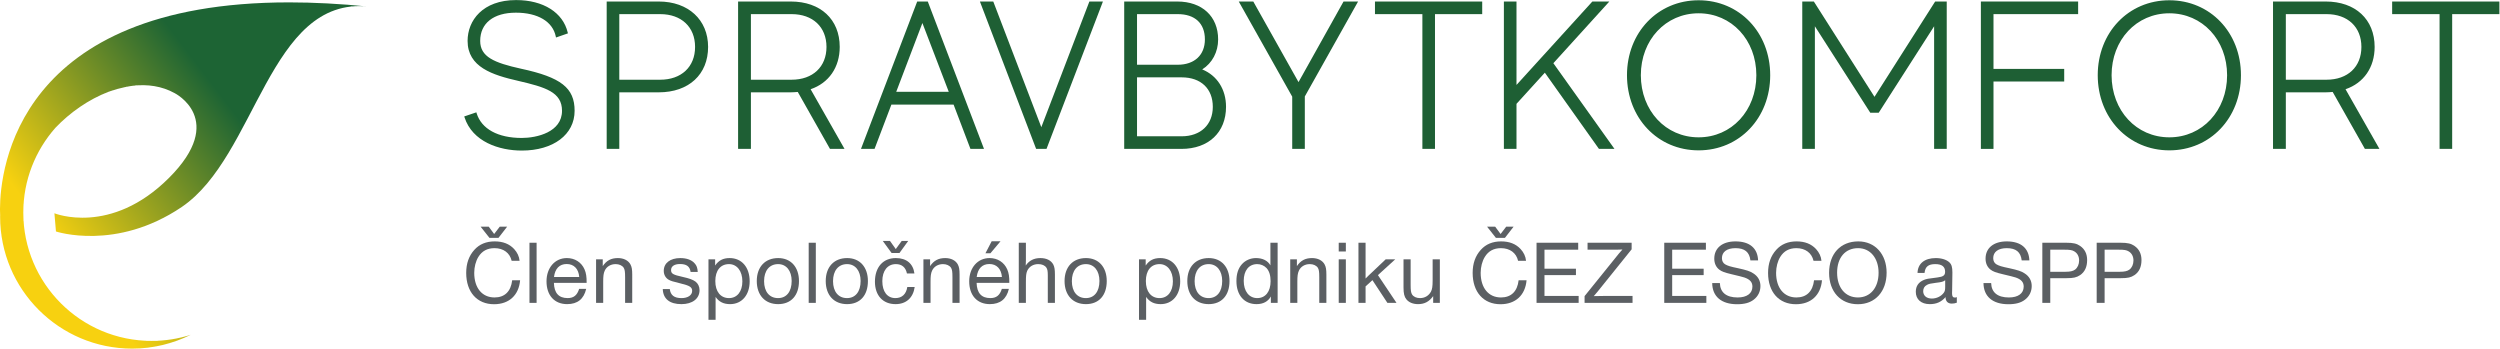
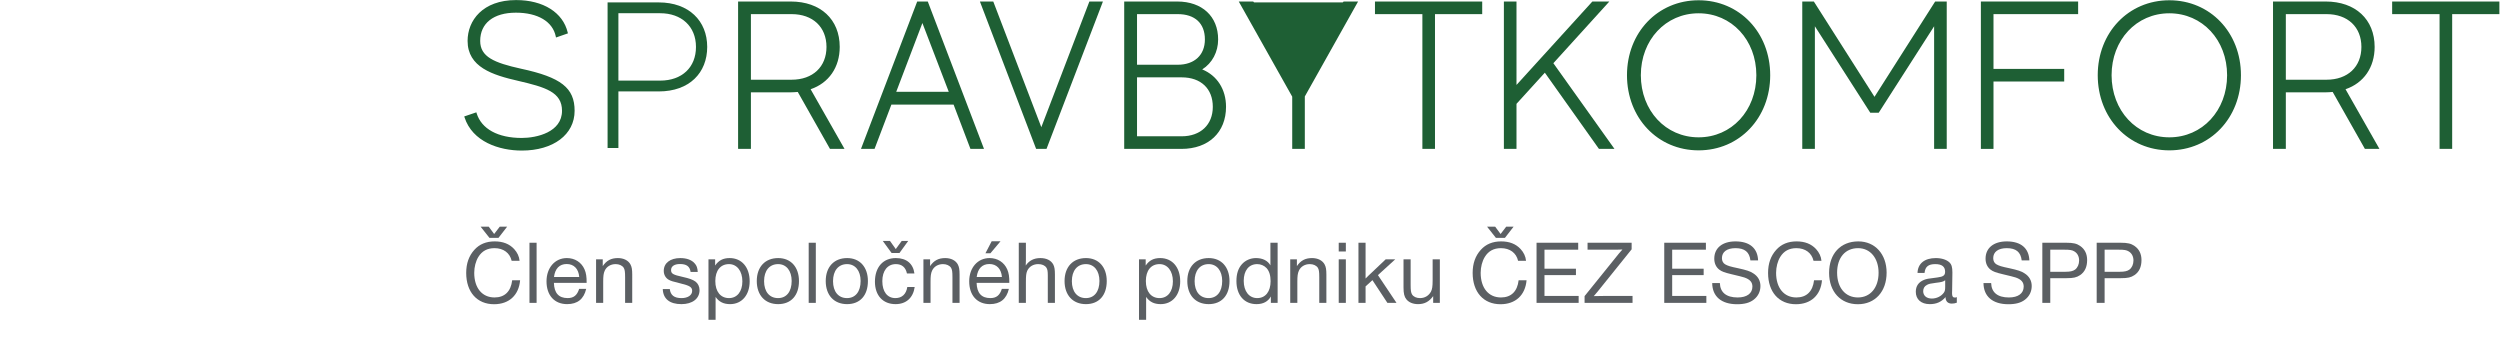
<svg xmlns="http://www.w3.org/2000/svg" xmlns:ns1="http://sodipodi.sourceforge.net/DTD/sodipodi-0.dtd" xmlns:ns2="http://www.inkscape.org/namespaces/inkscape" version="1.1" id="svg2" xml:space="preserve" width="464.787" height="64.813" viewBox="0 0 464.787 64.813" ns1:docname="SPRAVBYTKOMFORT_color.eps">
  <defs id="defs6">
    <clipPath clipPathUnits="userSpaceOnUse" id="clipPath144">
-       <path d="m 0,195.254 v -1.649 C 0.012,189.887 0.141,187.18 0.23,185.66 0.219,185.164 0.16,184.684 0.16,184.18 0.16,82.441 82.613,0 184.355,0 c 29.352,0 57.024,7.043 81.657,19.27 -17.203,-5.508 -35.485,-8.516 -54.508,-8.516 -98.863,0 -179,80.152 -179,178.996 0,45.363 16.961,86.695 44.777,118.223 20.254,21.285 46.543,39.793 74.399,50.308 1.047,0.356 2.105,0.727 3.175,1.09 3,1.055 6.012,1.953 9.032,2.817 3.34,0.921 6.711,1.734 10.121,2.46 2.222,0.465 4.437,0.957 6.676,1.286 1.562,0.277 3.171,0.449 4.765,0.691 20.18,2.34 40.11,-0.379 58.059,-10.266 0,0 73.633,-36.824 -7.746,-118.191 C 154.371,156.773 75.894,188.766 75.894,188.766 l 2.148,-25.387 c 0,0 83.695,-27.899 175.355,34.094 104.711,70.828 121.707,293.504 260.118,279.593 -39.653,3.989 -76.336,5.829 -110.118,5.829 C 23.109,482.93 0.238,249.137 0,195.254" id="path142" />
-     </clipPath>
+       </clipPath>
    <clipPath clipPathUnits="userSpaceOnUse" id="clipPath150">
      <path d="M -236.676,310.684 324.945,738.516 750.199,180.289 188.574,-247.539 Z" id="path148" />
    </clipPath>
    <linearGradient x1="0" y1="0" x2="1" y2="0" gradientUnits="userSpaceOnUse" gradientTransform="matrix(408.363,311.089,-311.089,408.363,96.86,123.008)" spreadMethod="pad" id="linearGradient158">
      <stop style="stop-opacity:1;stop-color:#f7d110" offset="0" id="stop152" />
      <stop style="stop-opacity:1;stop-color:#1d6434" offset="0.6" id="stop154" />
      <stop style="stop-opacity:1;stop-color:#1d6434" offset="1" id="stop156" />
    </linearGradient>
  </defs>
  <ns1:namedview pagecolor="#ffffff" bordercolor="#666666" borderopacity="1" objecttolerance="10" gridtolerance="10" guidetolerance="10" ns2:pageopacity="0" ns2:pageshadow="2" ns2:window-width="640" ns2:window-height="480" id="namedview4" />
  <g id="g10" ns2:groupmode="layer" ns2:label="ink_ext_XXXXXX" transform="matrix(1.333,0,0,-1.333,0,64.813)">
    <g id="g12" transform="scale(0.1)">
      <path d="m 681.656,170.039 7.539,-10.176 7.797,10.176 h 10.309 L 695.23,154.453 h -12.57 l -12.324,15.586 z m 43.75,-74.676 C 723.648,74.484 709.941,61.914 689.07,61.914 c -23.761,0 -38.851,16.973 -38.851,43.633 0,13.191 3.769,23.887 11.441,32.305 7.039,7.8 16.469,11.699 28.289,11.699 11.571,0 20.496,-3.524 27.16,-10.692 4.399,-4.777 7.039,-10.429 7.543,-16.339 H 713.59 c -2.516,10.937 -11.442,17.597 -23.887,17.597 -10.058,0 -17.48,-4.023 -22.512,-12.195 -3.64,-5.91 -5.781,-14.082 -5.781,-22.258 0,-20.996 10.938,-34.316 28.293,-34.316 14.203,0 22.879,8.418 24.637,24.016 h 11.066" style="fill:#5b5f63;fill-opacity:1;fill-rule:nonzero;stroke:none" id="path14" />
      <path d="m 748.398,63.801 h -9.937 v 83.867 h 9.937 V 63.801" style="fill:#5b5f63;fill-opacity:1;fill-rule:nonzero;stroke:none" id="path16" />
      <path d="m 807.859,99.883 c -0.879,11.316 -7.414,18.105 -17.472,18.105 -10.059,0 -16.223,-6.289 -17.731,-18.105 z m 9.684,-16.59 c -3.27,-14.082 -12.07,-21.25 -26.527,-21.25 -17.731,0 -28.793,12.195 -28.793,31.805 0,18.984 11.816,32.441 28.418,32.441 11.062,0 20.367,-5.906 24.636,-15.84 2.141,-4.902 3.02,-10.437 2.899,-18.738 h -45.641 c 0.375,-14.211 6.785,-21.25 19.11,-21.25 8.421,0 13.199,3.777 16.093,12.832 h 9.805" style="fill:#5b5f63;fill-opacity:1;fill-rule:nonzero;stroke:none" id="path18" />
      <path d="m 840.66,115.098 c 5.281,7.793 11.695,11.191 21.121,11.191 8.047,0 14.457,-3.269 17.477,-8.801 1.89,-3.523 2.515,-7.039 2.515,-14.461 V 63.801 h -9.933 v 35.711 c 0,8.047 -0.5,10.808 -2.012,13.32 -2.137,3.145 -6.289,5.031 -11.191,5.031 -6.914,0 -12.696,-3.515 -15.215,-9.179 -1.629,-3.516 -2.133,-7.414 -2.133,-15.461 V 63.801 h -9.937 v 60.73 h 9.308 v -9.433" style="fill:#5b5f63;fill-opacity:1;fill-rule:nonzero;stroke:none" id="path20" />
      <path d="m 963.223,106.926 c -1.129,7.664 -5.66,11.062 -14.832,11.062 -7.801,0 -12.45,-3.144 -12.45,-8.418 0,-5.039 2.637,-6.543 16.215,-9.558 9.559,-2.141 13.961,-3.774 17.86,-6.535 3.519,-2.648 5.652,-7.051 5.652,-11.953 0,-11.816 -9.93,-19.48 -25.27,-19.48 -16.343,0 -25.519,7.293 -26.027,20.992 h 9.809 c 1.008,-8.551 6.164,-12.574 16.343,-12.574 8.801,0 14.836,4.024 14.836,10.059 0,5.156 -3.39,7.293 -15.336,10.184 -13.074,3.273 -13.832,3.527 -17.226,5.285 -4.402,2.391 -7.039,7.039 -7.039,12.45 0,10.937 9.051,17.851 23.133,17.851 8.8,0 15.968,-2.637 19.992,-7.422 2.762,-3.015 3.894,-6.164 4.277,-11.941 h -9.937" style="fill:#5b5f63;fill-opacity:1;fill-rule:nonzero;stroke:none" id="path22" />
      <path d="m 997.66,94.231 c 0,-14.719 7.3,-23.77 19.11,-23.77 11.32,0 18.62,9.18 18.62,23.387 0,14.336 -7.55,24.015 -18.62,24.015 -11.94,0 -19.11,-8.925 -19.11,-23.633 z m -0.25,21.622 c 4.9,7.168 11.07,10.437 20.25,10.437 16.84,0 27.91,-12.82 27.91,-32.441 0,-19.109 -10.94,-31.805 -27.28,-31.805 -9.06,0 -15.47,3.144 -20.247,10.059 V 40.156 h -9.934 v 84.375 h 9.301 v -8.679" style="fill:#5b5f63;fill-opacity:1;fill-rule:nonzero;stroke:none" id="path24" />
      <path d="m 1065.67,94.102 c 0,-14.59 7.42,-23.641 19.49,-23.641 11.82,0 18.98,9.051 18.98,23.895 0,14.2 -7.42,23.508 -18.86,23.508 -12.07,0 -19.61,-9.054 -19.61,-23.761 z m 48.66,0.129 c 0,-19.992 -10.94,-32.188 -29.05,-32.188 -18.23,0 -29.8,12.441 -29.8,32.188 0,19.735 11.57,32.059 29.93,32.059 17.6,0 28.92,-12.578 28.92,-32.059" style="fill:#5b5f63;fill-opacity:1;fill-rule:nonzero;stroke:none" id="path26" />
      <path d="m 1137.82,63.801 h -9.93 v 83.867 h 9.93 V 63.801" style="fill:#5b5f63;fill-opacity:1;fill-rule:nonzero;stroke:none" id="path28" />
      <path d="m 1161.83,94.102 c 0,-14.59 7.42,-23.641 19.49,-23.641 11.82,0 18.99,9.051 18.99,23.895 0,14.2 -7.42,23.508 -18.86,23.508 -12.07,0 -19.62,-9.054 -19.62,-23.761 z m 48.65,0.129 c 0,-19.992 -10.93,-32.188 -29.03,-32.188 -18.24,0 -29.8,12.441 -29.8,32.188 0,19.735 11.56,32.059 29.92,32.059 17.6,0 28.91,-12.578 28.91,-32.059" style="fill:#5b5f63;fill-opacity:1;fill-rule:nonzero;stroke:none" id="path30" />
      <path d="m 1254.48,133.328 h -10.94 l -12.32,16.848 h 10.05 l 8.05,-11.317 8.3,11.317 h 9.05 z m 21.25,-47.398 c -2.14,-15.09 -11.95,-23.887 -26.66,-23.887 -17.73,0 -28.79,12.07 -28.79,31.309 0,20.242 11.32,32.937 29.17,32.937 14.83,0 24.14,-7.793 25.9,-21.504 h -10.43 c -1.77,8.555 -7.04,13.078 -15.47,13.078 -11.56,0 -18.86,-9.179 -18.86,-23.761 0,-14.707 6.91,-23.641 18.23,-23.641 9.18,0 15.09,5.535 16.6,15.469 h 10.31" style="fill:#5b5f63;fill-opacity:1;fill-rule:nonzero;stroke:none" id="path32" />
      <path d="m 1297.21,115.098 c 5.29,7.793 11.69,11.191 21.12,11.191 8.05,0 14.47,-3.269 17.49,-8.801 1.88,-3.523 2.51,-7.039 2.51,-14.461 V 63.801 h -9.94 v 35.711 c 0,8.047 -0.5,10.808 -2.01,13.32 -2.14,3.145 -6.29,5.031 -11.19,5.031 -6.91,0 -12.69,-3.515 -15.21,-9.179 -1.64,-3.516 -2.14,-7.414 -2.14,-15.461 V 63.801 h -9.93 v 60.73 h 9.3 v -9.433" style="fill:#5b5f63;fill-opacity:1;fill-rule:nonzero;stroke:none" id="path34" />
      <path d="m 1381.31,132.949 h -6.92 l 8.68,16.731 h 12.33 z m 16.1,-33.066 c -0.89,11.316 -7.42,18.105 -17.48,18.105 -10.06,0 -16.22,-6.289 -17.73,-18.105 z m 9.67,-16.59 c -3.27,-14.082 -12.07,-21.25 -26.53,-21.25 -17.72,0 -28.79,12.195 -28.79,31.805 0,18.984 11.82,32.441 28.42,32.441 11.07,0 20.36,-5.906 24.64,-15.84 2.14,-4.902 3.02,-10.437 2.89,-18.738 h -45.63 c 0.37,-14.211 6.78,-21.25 19.11,-21.25 8.41,0 13.2,3.777 16.09,12.832 h 9.8" style="fill:#5b5f63;fill-opacity:1;fill-rule:nonzero;stroke:none" id="path36" />
      <path d="m 1430.83,123.02 c 0,-1.008 0,-1.008 -0.25,-7.168 4.65,6.914 11.44,10.437 20.36,10.437 8.56,0 14.97,-3.144 18.11,-9.051 1.64,-3.273 2.26,-7.043 2.26,-13.957 V 63.801 h -9.93 v 38.222 c 0,5.907 -0.51,8.797 -2.01,10.938 -2.14,3.144 -6.16,4.902 -11.32,4.902 -7.04,0 -12.69,-3.515 -15.34,-9.308 -1.5,-3.645 -1.88,-6.532 -1.88,-16.094 V 63.801 h -9.94 v 83.867 h 9.94 V 123.02" style="fill:#5b5f63;fill-opacity:1;fill-rule:nonzero;stroke:none" id="path38" />
      <path d="m 1494.94,94.102 c 0,-14.59 7.42,-23.641 19.49,-23.641 11.82,0 18.98,9.051 18.98,23.895 0,14.2 -7.42,23.508 -18.86,23.508 -12.07,0 -19.61,-9.054 -19.61,-23.761 z m 48.65,0.129 c 0,-19.992 -10.94,-32.188 -29.04,-32.188 -18.23,0 -29.8,12.441 -29.8,32.188 0,19.735 11.57,32.059 29.92,32.059 17.61,0 28.92,-12.578 28.92,-32.059" style="fill:#5b5f63;fill-opacity:1;fill-rule:nonzero;stroke:none" id="path40" />
      <path d="m 1598.14,94.231 c 0,-14.719 7.28,-23.77 19.11,-23.77 11.32,0 18.6,9.18 18.6,23.387 0,14.336 -7.53,24.015 -18.6,24.015 -11.94,0 -19.11,-8.925 -19.11,-23.633 z m -0.25,21.622 c 4.9,7.168 11.06,10.437 20.24,10.437 16.85,0 27.91,-12.82 27.91,-32.441 0,-19.109 -10.94,-31.805 -27.29,-31.805 -9.05,0 -15.45,3.144 -20.24,10.059 V 40.156 h -9.93 v 84.375 h 9.31 v -8.679" style="fill:#5b5f63;fill-opacity:1;fill-rule:nonzero;stroke:none" id="path42" />
      <path d="m 1666.14,94.102 c 0,-14.59 7.41,-23.641 19.48,-23.641 11.83,0 18.99,9.051 18.99,23.895 0,14.2 -7.42,23.508 -18.86,23.508 -12.07,0 -19.61,-9.054 -19.61,-23.761 z m 48.66,0.129 c 0,-19.992 -10.95,-32.188 -29.05,-32.188 -18.24,0 -29.8,12.441 -29.8,32.188 0,19.735 11.56,32.059 29.92,32.059 17.61,0 28.93,-12.578 28.93,-32.059" style="fill:#5b5f63;fill-opacity:1;fill-rule:nonzero;stroke:none" id="path44" />
      <path d="m 1734.64,94.473 c 0,-14.453 7.43,-24.012 18.86,-24.012 11.45,0 18.61,9.051 18.61,23.516 0,8.171 -1.88,14.207 -5.66,18.359 -3.39,3.516 -8.05,5.527 -12.95,5.527 -11.69,0 -18.86,-8.925 -18.86,-23.39 z m 47.28,-30.672 h -9.43 v 8.926 c -3.9,-7.043 -10.69,-10.684 -19.99,-10.684 -17.1,0 -28.04,12.441 -28.04,32.188 0,10.055 2.52,17.723 7.55,23.387 4.9,5.528 12.07,8.672 19.73,8.672 9.31,0 16.48,-3.652 20.12,-10.184 v 31.563 h 10.06 V 63.801" style="fill:#5b5f63;fill-opacity:1;fill-rule:nonzero;stroke:none" id="path46" />
      <path d="m 1808.8,115.098 c 5.29,7.793 11.69,11.191 21.13,11.191 8.04,0 14.46,-3.269 17.48,-8.801 1.88,-3.523 2.51,-7.039 2.51,-14.461 V 63.801 h -9.93 v 35.711 c 0,8.047 -0.5,10.808 -2.02,13.32 -2.14,3.145 -6.29,5.031 -11.19,5.031 -6.91,0 -12.69,-3.515 -15.21,-9.179 -1.63,-3.516 -2.14,-7.414 -2.14,-15.461 V 63.801 h -9.93 v 60.73 h 9.3 v -9.433" style="fill:#5b5f63;fill-opacity:1;fill-rule:nonzero;stroke:none" id="path48" />
      <path d="m 1877.06,63.801 h -9.94 v 60.73 h 9.94 z m 0,71.668 h -9.94 v 12.199 h 9.94 v -12.199" style="fill:#5b5f63;fill-opacity:1;fill-rule:nonzero;stroke:none" id="path50" />
      <path d="m 1921.81,102.52 25.9,-38.719 h -12.7 l -20.86,31.688 -9.57,-8.68 V 63.801 h -9.93 v 83.867 h 9.93 v -41.242 -8.684 c 2.14,2.27 3.02,3.149 4.16,4.153 l 23.89,22.636 h 13.32 l -24.14,-22.011" style="fill:#5b5f63;fill-opacity:1;fill-rule:nonzero;stroke:none" id="path52" />
      <path d="m 2008.17,63.801 h -9.31 v 9.434 c -5.65,-7.805 -12.07,-11.191 -21.11,-11.191 -7.05,0 -12.71,2.383 -16.22,6.656 -2.9,3.527 -4.03,8.176 -4.03,16.477 v 39.355 h 9.94 V 88.691 c 0,-7.539 0.49,-10.809 2.01,-13.203 2.01,-3.144 6.03,-5.027 11.06,-5.027 6.66,0 12.07,3.27 15.22,8.934 1.76,3.387 2.38,7.285 2.38,15.715 v 29.422 h 10.06 V 63.801" style="fill:#5b5f63;fill-opacity:1;fill-rule:nonzero;stroke:none" id="path54" />
      <path d="m 2085.35,170.039 7.55,-10.176 7.79,10.176 H 2111 l -12.07,-15.586 h -12.58 l -12.31,15.586 z m 43.76,-74.676 c -1.77,-20.879 -15.47,-33.449 -36.34,-33.449 -23.77,0 -38.85,16.973 -38.85,43.633 0,13.191 3.77,23.887 11.44,32.305 7.04,7.8 16.47,11.699 28.29,11.699 11.56,0 20.5,-3.524 27.16,-10.692 4.4,-4.777 7.04,-10.429 7.54,-16.339 h -11.07 c -2.51,10.937 -11.44,17.597 -23.89,17.597 -10.06,0 -17.47,-4.023 -22.5,-12.195 -3.65,-5.91 -5.79,-14.082 -5.79,-22.258 0,-20.996 10.95,-34.316 28.29,-34.316 14.21,0 22.89,8.418 24.65,24.016 h 11.07" style="fill:#5b5f63;fill-opacity:1;fill-rule:nonzero;stroke:none" id="path56" />
      <path d="m 2201.13,137.98 h -47.03 v -26.527 h 43.88 V 102.52 H 2154.1 V 73.477 h 47.65 v -9.676 h -58.72 v 83.867 h 58.1 v -9.688" style="fill:#5b5f63;fill-opacity:1;fill-rule:nonzero;stroke:none" id="path58" />
      <path d="m 2275.66,138.488 -47.65,-59.218 c -0.25,-0.383 -1.13,-1.262 -2.39,-2.777 -0.37,-0.496 -1.63,-1.883 -2.76,-3.258 11.94,0.242 12.95,0.242 15.47,0.242 h 38.59 v -9.676 h -66.89 v 9.434 l 48.16,59.715 c 0,0 1.38,1.641 2.64,3.02 l 2.01,2.265 c -5.91,-0.254 -8.93,-0.254 -14.84,-0.254 h -33.82 v 9.688 h 61.48 v -9.18" style="fill:#5b5f63;fill-opacity:1;fill-rule:nonzero;stroke:none" id="path60" />
      <path d="m 2379.24,137.98 h -47.03 v -26.527 h 43.89 v -8.933 h -43.89 V 73.477 h 47.66 v -9.676 h -58.72 v 83.867 h 58.09 v -9.688" style="fill:#5b5f63;fill-opacity:1;fill-rule:nonzero;stroke:none" id="path62" />
      <path d="m 2441.33,123.02 c -1.38,11.687 -7.92,17.097 -20.87,17.097 -11.82,0 -18.86,-5.156 -18.86,-13.957 0,-3.894 1.64,-6.914 4.4,-8.543 3.77,-2.137 6.79,-3.144 18.36,-5.539 11.44,-2.508 16.59,-4.148 20.87,-7.039 6.66,-4.148 10.06,-10.312 10.06,-17.723 0,-7.676 -3.27,-14.336 -9.31,-18.996 -5.65,-4.394 -12.95,-6.406 -23.26,-6.406 -21.88,0 -34.57,10.812 -34.7,29.551 h 10.69 c 0.38,-13.086 8.92,-20.117 24.77,-20.117 12.95,0 20.62,5.656 20.62,15.207 0,6.16 -3.52,10.059 -11.32,12.703 -2.26,0.754 -8.29,2.265 -17.85,4.519 -9.93,2.395 -13.45,3.657 -17.1,6.418 -4.52,3.516 -6.92,8.797 -6.92,15.34 0,14.836 11.32,24.016 29.55,24.016 19.74,0 30.93,-9.434 31.56,-26.531 h -10.69" style="fill:#5b5f63;fill-opacity:1;fill-rule:nonzero;stroke:none" id="path64" />
      <path d="m 2541.15,95.363 c -1.76,-20.879 -15.47,-33.449 -36.34,-33.449 -23.76,0 -38.86,16.973 -38.86,43.633 0,13.191 3.78,23.887 11.45,32.305 7.04,7.8 16.47,11.699 28.29,11.699 11.57,0 20.5,-3.524 27.16,-10.692 4.4,-4.777 7.04,-10.429 7.54,-16.339 h -11.06 c -2.52,10.937 -11.44,17.597 -23.9,17.597 -10.05,0 -17.47,-4.023 -22.5,-12.195 -3.65,-5.91 -5.79,-14.082 -5.79,-22.258 0,-20.996 10.94,-34.316 28.29,-34.316 14.21,0 22.89,8.418 24.65,24.016 h 11.07" style="fill:#5b5f63;fill-opacity:1;fill-rule:nonzero;stroke:none" id="path66" />
      <path d="m 2562.24,105.918 c 0,-20.996 11.45,-34.57 29.04,-34.57 17.36,0 28.8,13.703 28.8,34.445 0,20.367 -11.57,34.324 -28.54,34.324 -17.98,0 -29.3,-13.203 -29.3,-34.199 z m 69.03,0 c 0,-26.406 -16.09,-44.004 -40.1,-44.004 -24.03,0 -40.12,17.48 -40.12,43.75 0,26.66 15.98,43.887 40.74,43.887 23.39,0 39.48,-17.852 39.48,-43.633" style="fill:#5b5f63;fill-opacity:1;fill-rule:nonzero;stroke:none" id="path68" />
      <path d="m 2712.96,95.363 c -2.63,-2.012 -4.77,-2.648 -13.44,-3.652 -7.04,-0.883 -9.31,-1.379 -12.07,-2.891 -3.28,-1.633 -5.16,-4.777 -5.16,-8.672 0,-6.289 4.65,-10.312 12.07,-10.312 6.66,0 13.08,3.145 16.72,8.172 1.51,2.141 1.88,3.894 1.88,8.301 z m 16.22,-31.309 c -2.25,-0.879 -4.64,-1.262 -7.04,-1.262 -5.52,0 -8.67,3.273 -8.67,9.055 -5.91,-6.789 -12.69,-9.805 -22,-9.805 -12.07,0 -19.49,6.656 -19.49,17.227 0,7.918 3.89,13.574 11.44,16.59 3.9,1.512 4.78,1.641 18.73,3.398 8.18,1.008 10.7,2.89 10.7,8.047 0,7.043 -4.53,10.558 -13.71,10.558 -9.68,0 -14.09,-3.644 -14.97,-12.316 h -9.8 c 0.37,13.066 9.8,20.742 25.53,20.742 8.04,0 15.08,-2.266 18.98,-6.035 3.02,-2.891 4.14,-6.66 4.14,-14.207 0,-5.41 -0.24,-19.238 -0.37,-25.02 -0.13,-1.633 -0.13,-3.144 -0.13,-3.644 0,-4.531 1.14,-6.16 4.03,-6.16 0.88,0 1.51,0.125 2.63,0.625 v -7.793" style="fill:#5b5f63;fill-opacity:1;fill-rule:nonzero;stroke:none" id="path70" />
      <path d="m 2819.69,123.02 c -1.38,11.687 -7.92,17.097 -20.87,17.097 -11.82,0 -18.86,-5.156 -18.86,-13.957 0,-3.894 1.64,-6.914 4.4,-8.543 3.77,-2.137 6.79,-3.144 18.36,-5.539 11.44,-2.508 16.59,-4.148 20.87,-7.039 6.66,-4.148 10.06,-10.312 10.06,-17.723 0,-7.676 -3.27,-14.336 -9.31,-18.996 -5.65,-4.394 -12.95,-6.406 -23.26,-6.406 -21.88,0 -34.57,10.812 -34.7,29.551 h 10.69 c 0.38,-13.086 8.92,-20.117 24.77,-20.117 12.95,0 20.62,5.656 20.62,15.207 0,6.16 -3.52,10.059 -11.32,12.703 -2.26,0.754 -8.29,2.265 -17.85,4.519 -9.94,2.395 -13.45,3.657 -17.1,6.418 -4.52,3.516 -6.92,8.797 -6.92,15.34 0,14.836 11.32,24.016 29.55,24.016 19.74,0 30.93,-9.434 31.56,-26.531 h -10.69" style="fill:#5b5f63;fill-opacity:1;fill-rule:nonzero;stroke:none" id="path72" />
      <path d="m 2859.53,107.18 h 21.37 c 6.29,0 10.32,0.879 13.21,3.015 3.52,2.637 5.65,7.422 5.65,12.696 0,5.664 -2.38,10.183 -6.66,12.707 -3.02,1.882 -6.16,2.382 -13.83,2.382 h -19.74 z m 22.25,40.488 c 9.82,0 14.72,-1.137 19.49,-4.531 6.42,-4.407 9.68,-11.067 9.68,-19.61 0,-9.562 -3.26,-16.601 -9.8,-21.007 -4.9,-3.262 -9.18,-4.266 -18.86,-4.266 h -22.76 V 63.801 h -11.07 v 83.867 h 33.32" style="fill:#5b5f63;fill-opacity:1;fill-rule:nonzero;stroke:none" id="path74" />
      <path d="m 2935.33,107.18 h 21.37 c 6.29,0 10.32,0.879 13.21,3.015 3.52,2.637 5.65,7.422 5.65,12.696 0,5.664 -2.38,10.183 -6.66,12.707 -3.02,1.882 -6.16,2.382 -13.83,2.382 h -19.74 z m 22.25,40.488 c 9.82,0 14.72,-1.137 19.5,-4.531 6.41,-4.407 9.67,-11.067 9.67,-19.61 0,-9.562 -3.26,-16.601 -9.8,-21.007 -4.9,-3.262 -9.18,-4.266 -18.86,-4.266 h -22.76 V 63.801 h -11.07 v 83.867 h 33.32" style="fill:#5b5f63;fill-opacity:1;fill-rule:nonzero;stroke:none" id="path76" />
      <path d="m 800.168,331.73 c 0,-32.781 -29.875,-54.246 -72.512,-54.246 -31.047,0 -67.883,12.184 -78.613,45.543 l 14.504,4.926 c 6.961,-22.621 30.164,-35.383 64.109,-35.383 22.332,0 57.434,8.989 57.434,39.16 0,26.684 -23.496,33.934 -62.082,42.926 -33.067,7.539 -69.61,17.985 -69.61,54.535 0,36.547 31.036,55.692 66.426,55.692 37.703,0 64.395,-17.113 70.774,-44.379 l -14.211,-4.934 c -4.356,21.465 -25.528,34.231 -56.856,34.231 -35.097,0 -51.054,-17.985 -51.054,-40.61 0,-23.496 21.179,-31.906 58.015,-40.031 58.02,-12.469 73.676,-27.555 73.676,-57.43" style="fill:#1e5f34;fill-opacity:1;fill-rule:nonzero;stroke:none" id="path78" />
      <path d="m 650.621,322.242 c 11.074,-32.047 46.918,-43.508 77.035,-43.508 42.621,0 71.262,21.293 71.262,52.996 0,30.719 -17.664,44.383 -72.688,56.211 -38.265,8.438 -59.003,17.512 -59.003,41.25 0,9.817 3.769,41.86 52.304,41.86 31.215,0 52.676,-12.617 57.774,-33.84 l 11.804,4.098 c -6.726,26.144 -33.148,42.324 -69.285,42.324 -32.441,0 -65.176,-16.836 -65.176,-54.442 0,-34.757 33.907,-45.398 68.637,-53.312 39.235,-9.145 63.055,-16.68 63.055,-44.149 0,-13.785 -7.27,-24.851 -21.02,-32.003 -14.578,-7.586 -31.195,-8.407 -37.664,-8.407 -33.793,0 -57.359,12.746 -64.914,35.043 z m 77.035,-46.008 c -31.363,0 -68.793,12.196 -79.804,46.414 l -0.375,1.165 16.882,5.738 0.383,-1.231 c 6.746,-21.922 29.676,-34.5 62.914,-34.5 20.867,0 56.184,7.981 56.184,37.91 0,26.137 -23.227,32.879 -61.113,41.711 -35.711,8.141 -70.579,19.153 -70.579,55.75 0,28.344 20.926,56.942 67.676,56.942 37.864,0 65.449,-17.371 71.989,-45.348 l 0.257,-1.094 -16.625,-5.769 -0.285,1.402 c -4.219,20.805 -25.019,33.227 -55.629,33.227 -31.187,0 -49.804,-14.711 -49.804,-39.36 0,-22.175 19.211,-30.464 57.035,-38.808 55.816,-12 74.656,-26.797 74.656,-58.653 0,-33.195 -29.645,-55.496 -73.762,-55.496" style="fill:#1e5f34;fill-opacity:1;fill-rule:nonzero;stroke:none" id="path80" />
      <path d="m 970.684,420.777 c 0,28.719 -20.301,46.993 -49.891,46.993 h -58.305 v -93.981 h 58.305 c 30.457,0 49.891,18.566 49.891,46.988 z m 15.664,0 c 0,-35.968 -24.66,-62.078 -67.586,-62.078 h -56.274 v -78.894 h -15.086 v 203.047 h 71.36 c 42.058,0 67.586,-25.817 67.586,-62.075" style="fill:#1e5f34;fill-opacity:1;fill-rule:nonzero;stroke:none" id="path82" />
-       <path d="m 863.738,375.039 h 57.055 c 29.551,0 48.641,17.953 48.641,45.738 0,27.789 -19.09,45.743 -48.641,45.743 h -57.055 z m 57.055,-2.5 h -59.555 v 96.481 h 59.555 c 30.59,0 51.141,-19.387 51.141,-48.243 0,-29.3 -20.075,-48.238 -51.141,-48.238 z m -72.141,-91.484 h 12.586 v 78.894 h 57.524 c 40.297,0 66.336,23.879 66.336,60.828 0,36.95 -26.039,60.825 -66.336,60.825 h -70.11 z m 15.086,-2.5 h -17.586 v 205.547 h 72.61 c 41.172,0 68.836,-25.45 68.836,-63.325 0,-38.468 -27.024,-63.328 -68.836,-63.328 h -55.024 v -78.894" style="fill:#1e5f34;fill-opacity:1;fill-rule:nonzero;stroke:none" id="path84" />
      <path d="m 1104.06,373.789 c 30.46,0 49.9,18.566 49.9,46.988 0,28.719 -20.31,46.993 -49.9,46.993 h -58.01 v -93.981 z m 54.25,-93.984 -44.96,79.476 c -3.49,-0.289 -6.96,-0.582 -10.45,-0.582 h -56.85 v -78.894 h -15.38 v 203.047 h 72.23 c 42.06,0 67.01,-25.817 67.01,-62.075 0,-27.847 -14.5,-49.886 -41.19,-58.3 l 46.99,-82.672 h -17.4" style="fill:#1e5f34;fill-opacity:1;fill-rule:nonzero;stroke:none" id="path86" />
      <path d="m 1047.3,375.039 h 56.76 c 29.55,0 48.65,17.953 48.65,45.738 0,27.789 -19.1,45.743 -48.65,45.743 h -56.76 z m 56.76,-2.5 h -59.26 v 96.481 h 59.26 c 30.59,0 51.15,-19.387 51.15,-48.243 0,-29.3 -20.08,-48.238 -51.15,-48.238 z m 54.98,-91.484 h 14.52 l -46.69,82.148 1.47,0.465 c 25.62,8.074 40.32,28.891 40.32,57.109 0,36.95 -25.81,60.825 -65.76,60.825 h -70.98 V 281.055 h 12.88 v 78.894 h 58.1 c 3.37,0 6.82,0.285 10.15,0.563 l 0.79,0.062 0.6,-0.676 z m 18.82,-2.5 h -20.28 l -0.36,0.636 -44.56,78.778 c -3.31,-0.27 -6.55,-0.52 -9.76,-0.52 h -55.6 v -78.894 h -17.88 v 205.547 h 73.48 c 41.47,0 68.26,-24.86 68.26,-63.325 0,-28.41 -15.14,-50.355 -40.6,-59.015 l 47.3,-83.207" style="fill:#1e5f34;fill-opacity:1;fill-rule:nonzero;stroke:none" id="path88" />
      <path d="m 1325.05,356.965 -38.59,100.652 -38.29,-100.652 z m 5.8,-15.371 h -88.48 l -23.49,-61.789 h -16.24 l 77.45,203.047 h 13.04 l 77.46,-203.047 h -16.24 l -23.5,61.789" style="fill:#1e5f34;fill-opacity:1;fill-rule:nonzero;stroke:none" id="path90" />
      <path d="m 1249.99,358.215 h 73.24 l -36.76,95.898 z m 76.88,-2.5 h -80.51 l 40.1,105.41 z m 28.34,-74.66 h 13.56 l -76.49,200.547 h -11.33 l -76.5,-200.547 h 13.56 l 23.5,61.789 h 90.2 l 0.31,-0.809 z m 17.19,-2.5 h -18.92 l -0.3,0.804 -23.19,60.985 h -86.75 l -23.5,-61.789 h -18.92 l 0.65,1.695 77.76,203.852 h 14.76 l 78.41,-205.547" style="fill:#1e5f34;fill-opacity:1;fill-rule:nonzero;stroke:none" id="path92" />
      <path d="m 1536.46,482.852 -77.74,-203.047 h -12.76 l -77.45,203.047 h 15.95 l 67.87,-177.52 67.88,177.52 h 16.25" style="fill:#1e5f34;fill-opacity:1;fill-rule:nonzero;stroke:none" id="path94" />
      <path d="m 1446.82,281.055 h 11.04 l 76.78,200.547 h -13.57 l -68.74,-179.77 -68.73,179.77 h -13.28 z m 12.76,-2.5 h -14.48 l -78.41,205.547 h 18.63 l 67.01,-175.27 67.03,175.27 h 18.91 l -78.69,-205.547" style="fill:#1e5f34;fill-opacity:1;fill-rule:nonzero;stroke:none" id="path96" />
      <path d="m 1692.76,337.238 c 0,25.821 -17.12,42.352 -44.67,42.352 h -63.52 v -84.703 h 63.52 c 27.27,0 44.67,16.828 44.67,42.351 z M 1584.57,467.77 v -73.098 h 58.01 c 23.79,0 39.16,13.922 39.16,36.551 0,22.625 -13.93,36.547 -39.16,36.547 z m 124.14,-130.532 c 0,-33.648 -22.04,-57.433 -60.91,-57.433 h -78.61 V 482.852 H 1642 c 35.68,0 55.7,-21.754 55.7,-51.629 0,-18.278 -9.29,-33.938 -23.79,-42.063 21.75,-7.832 34.8,-27.265 34.8,-51.922" style="fill:#1e5f34;fill-opacity:1;fill-rule:nonzero;stroke:none" id="path98" />
      <path d="m 1585.82,395.922 h 56.76 c 23.38,0 37.91,13.527 37.91,35.301 0,22.429 -13.82,35.297 -37.91,35.297 h -56.76 z m 56.76,-2.5 h -59.26 v 75.598 h 59.26 c 25.3,0 40.41,-14.133 40.41,-37.797 0,-22.961 -15.87,-37.801 -40.41,-37.801 z m -56.76,-97.285 h 62.27 c 26.38,0 43.42,16.133 43.42,41.101 0,25.352 -16.64,41.102 -43.42,41.102 h -62.27 z m 62.27,-2.5 h -64.77 v 87.203 h 64.77 c 27.9,0 45.92,-17.113 45.92,-43.602 0,-26.484 -18.02,-43.601 -45.92,-43.601 z m -77.65,-12.582 h 77.36 c 36.8,0 59.66,21.527 59.66,56.183 0,24.114 -12.7,43.09 -33.98,50.746 l -2.58,0.926 2.4,1.34 c 14.49,8.125 23.15,23.438 23.15,40.973 0,30.605 -21.38,50.379 -54.45,50.379 h -71.56 z m 77.36,-2.5 h -79.86 V 484.102 H 1642 c 34.59,0 56.95,-20.758 56.95,-52.879 0,-17.535 -8.25,-32.969 -22.2,-41.817 20.85,-8.566 33.21,-27.879 33.21,-52.168 0,-35.652 -24.4,-58.683 -62.16,-58.683" style="fill:#1e5f34;fill-opacity:1;fill-rule:nonzero;stroke:none" id="path100" />
-       <path d="m 1818.6,352.031 v -72.226 h -15.08 v 71.937 l -73.68,131.11 h 17.41 l 63.81,-113.707 63.53,113.707 H 1892 l -73.4,-130.821" style="fill:#1e5f34;fill-opacity:1;fill-rule:nonzero;stroke:none" id="path102" />
+       <path d="m 1818.6,352.031 v -72.226 h -15.08 v 71.937 l -73.68,131.11 h 17.41 H 1892 l -73.4,-130.821" style="fill:#1e5f34;fill-opacity:1;fill-rule:nonzero;stroke:none" id="path102" />
      <path d="m 1804.77,281.055 h 12.58 v 71.304 l 0.16,0.282 72.35,128.961 h -14.54 l -64.25,-115.016 -64.56,115.016 h -14.53 l 72.79,-129.532 z m 15.08,-2.5 h -17.58 v 72.863 l -74.56,132.684 h 20.27 l 0.35,-0.641 62.73,-111.758 62.79,112.399 h 20.29 l -74.29,-132.399 v -73.148" style="fill:#1e5f34;fill-opacity:1;fill-rule:nonzero;stroke:none" id="path104" />
      <path d="m 2066,467.77 h -65.85 V 279.805 h -15.09 V 467.77 h -66.13 v 15.082 H 2066 V 467.77" style="fill:#1e5f34;fill-opacity:1;fill-rule:nonzero;stroke:none" id="path106" />
      <path d="m 1986.31,281.055 h 12.59 V 469.02 h 65.85 v 12.582 H 1920.18 V 469.02 h 66.13 z m 15.09,-2.5 h -17.59 V 466.52 h -66.13 v 17.582 h 149.57 V 466.52 H 2001.4 V 278.555" style="fill:#1e5f34;fill-opacity:1;fill-rule:nonzero;stroke:none" id="path108" />
      <path d="m 2154.72,386.84 -40.9,-44.961 v -62.074 h -15.08 v 203.047 h 15.08 V 364.508 l 107.62,118.344 h 20.3 l -76.86,-84.696 84.4,-118.351 h -18.56 l -76,107.035" style="fill:#1e5f34;fill-opacity:1;fill-rule:nonzero;stroke:none" id="path110" />
      <path d="m 2231.36,281.055 h 15.49 l -83.57,117.191 0.67,0.75 74.97,82.606 H 2222 L 2112.57,361.273 v 120.329 h -12.58 V 281.055 h 12.58 v 61.308 l 0.33,0.356 41.94,46.113 0.9,-1.269 z m 20.35,-2.5 h -21.64 l -0.37,0.527 -75.1,105.766 -39.53,-43.45 v -62.843 h -17.58 v 205.547 h 17.58 V 367.738 l 105.81,116.364 h 23.69 l -78.09,-86.039 85.23,-119.508" style="fill:#1e5f34;fill-opacity:1;fill-rule:nonzero;stroke:none" id="path112" />
      <path d="m 2450.85,381.328 c 0,47.863 -33.94,87.602 -81.8,87.602 -47.86,0 -81.8,-39.739 -81.8,-87.602 0,-48.148 33.94,-87.89 81.8,-87.89 47.86,0 81.8,39.742 81.8,87.89 z m 16.82,0 c 0,-57.723 -40.9,-103.555 -98.62,-103.555 -57.73,0 -98.63,45.832 -98.63,103.555 0,57.438 40.9,103.266 98.63,103.266 57.72,0 98.62,-45.828 98.62,-103.266" style="fill:#1e5f34;fill-opacity:1;fill-rule:nonzero;stroke:none" id="path114" />
      <path d="m 2369.05,467.68 c -45.92,0 -80.55,-37.121 -80.55,-86.352 0,-49.394 34.63,-86.64 80.55,-86.64 45.93,0 80.55,37.246 80.55,86.64 0,49.231 -34.62,86.352 -80.55,86.352 z m 0,-175.492 c -47.35,0 -83.05,38.32 -83.05,89.14 0,50.656 35.7,88.852 83.05,88.852 47.35,0 83.05,-38.196 83.05,-88.852 0,-50.82 -35.7,-89.14 -83.05,-89.14 z m 0,191.156 c -55.51,0 -97.38,-43.856 -97.38,-102.016 0,-58.324 41.87,-102.305 97.38,-102.305 55.51,0 97.37,43.981 97.37,102.305 0,58.16 -41.86,102.016 -97.37,102.016 z m 0,-206.821 c -56.94,0 -99.88,45.059 -99.88,104.805 0,59.586 42.94,104.516 99.88,104.516 56.93,0 99.87,-44.93 99.87,-104.516 0,-59.746 -42.94,-104.805 -99.87,-104.805" style="fill:#1e5f34;fill-opacity:1;fill-rule:nonzero;stroke:none" id="path116" />
      <path d="M 2713.88,482.852 V 279.805 h -15.09 V 453.848 L 2619.6,330.277 h -10.43 l -79.19,123.571 V 279.805 h -15.09 v 203.047 h 14.22 l 85.27,-134.008 85.28,134.008 h 14.22" style="fill:#1e5f34;fill-opacity:1;fill-rule:nonzero;stroke:none" id="path118" />
      <path d="m 2700.04,281.055 h 12.59 v 200.547 h -12.28 l -85.97,-135.086 -85.96,135.086 h -12.28 V 281.055 h 12.59 v 177.062 l 81.12,-126.59 h 9.07 l 81.12,126.59 z m 15.09,-2.5 h -17.59 v 171.027 l -77.25,-120.555 h -11.81 l -0.37,0.578 -76.88,119.977 V 278.555 h -17.59 v 205.547 h 16.15 l 0.37,-0.582 84.22,-132.348 84.6,132.93 h 16.15 V 278.555" style="fill:#1e5f34;fill-opacity:1;fill-rule:nonzero;stroke:none" id="path120" />
      <path d="m 2779.09,467.77 v -78.899 h 98.62 v -15.082 h -98.62 V 279.805 H 2764 v 203.047 h 133.14 V 467.77 h -118.05" style="fill:#1e5f34;fill-opacity:1;fill-rule:nonzero;stroke:none" id="path122" />
      <path d="m 2765.25,281.055 h 12.59 v 93.984 h 98.62 v 12.582 h -98.62 v 81.399 h 118.05 v 12.582 h -130.64 z m 15.09,-2.5 h -17.59 v 205.547 h 135.64 V 466.52 h -118.05 v -76.399 h 98.62 v -17.582 h -98.62 v -93.984" style="fill:#1e5f34;fill-opacity:1;fill-rule:nonzero;stroke:none" id="path124" />
      <path d="m 3107.41,381.328 c 0,47.863 -33.95,87.602 -81.81,87.602 -47.86,0 -81.8,-39.739 -81.8,-87.602 0,-48.148 33.94,-87.89 81.8,-87.89 47.86,0 81.81,39.742 81.81,87.89 z m 16.81,0 c 0,-57.723 -40.89,-103.555 -98.62,-103.555 -57.72,0 -98.62,45.832 -98.62,103.555 0,57.438 40.9,103.266 98.62,103.266 57.73,0 98.62,-45.828 98.62,-103.266" style="fill:#1e5f34;fill-opacity:1;fill-rule:nonzero;stroke:none" id="path126" />
      <path d="m 3025.6,467.68 c -45.92,0 -80.55,-37.121 -80.55,-86.352 0,-49.394 34.63,-86.64 80.55,-86.64 45.93,0 80.56,37.246 80.56,86.64 0,49.231 -34.63,86.352 -80.56,86.352 z m 0,-175.492 c -47.34,0 -83.05,38.32 -83.05,89.14 0,50.656 35.71,88.852 83.05,88.852 47.35,0 83.06,-38.196 83.06,-88.852 0,-50.82 -35.71,-89.14 -83.06,-89.14 z m 0,191.156 c -55.51,0 -97.37,-43.856 -97.37,-102.016 0,-58.324 41.86,-102.305 97.37,-102.305 55.51,0 97.37,43.981 97.37,102.305 0,58.16 -41.86,102.016 -97.37,102.016 z m 0,-206.821 c -56.93,0 -99.87,45.059 -99.87,104.805 0,59.586 42.94,104.516 99.87,104.516 56.93,0 99.87,-44.93 99.87,-104.516 0,-59.746 -42.94,-104.805 -99.87,-104.805" style="fill:#1e5f34;fill-opacity:1;fill-rule:nonzero;stroke:none" id="path128" />
      <path d="m 3244.83,373.789 c 30.46,0 49.89,18.566 49.89,46.988 0,28.719 -20.3,46.993 -49.89,46.993 h -58.01 v -93.981 z m 54.25,-93.984 -44.96,79.476 c -3.49,-0.289 -6.97,-0.582 -10.45,-0.582 h -56.85 v -78.894 h -15.38 v 203.047 h 72.23 c 42.06,0 67.01,-25.817 67.01,-62.075 0,-27.847 -14.5,-49.886 -41.19,-58.3 l 46.99,-82.672 h -17.4" style="fill:#1e5f34;fill-opacity:1;fill-rule:nonzero;stroke:none" id="path130" />
      <path d="m 3188.07,375.039 h 56.76 c 29.55,0 48.64,17.953 48.64,45.738 0,27.789 -19.09,45.743 -48.64,45.743 h -56.76 z m 56.76,-2.5 h -59.26 v 96.481 h 59.26 c 30.59,0 51.14,-19.387 51.14,-48.243 0,-29.3 -20.08,-48.238 -51.14,-48.238 z m 54.98,-91.484 h 14.52 l -46.7,82.148 1.49,0.465 c 25.61,8.074 40.31,28.891 40.31,57.109 0,36.95 -25.81,60.825 -65.76,60.825 h -70.98 V 281.055 h 12.88 v 78.894 h 58.1 c 3.37,0 6.81,0.285 10.14,0.563 l 0.8,0.062 0.59,-0.676 z m 18.82,-2.5 h -20.29 l -0.35,0.636 -44.57,78.778 c -3.3,-0.27 -6.54,-0.52 -9.75,-0.52 h -55.6 v -78.894 h -17.88 v 205.547 h 73.48 c 41.46,0 68.26,-24.86 68.26,-63.325 0,-28.41 -15.14,-50.355 -40.6,-59.015 l 47.3,-83.207" style="fill:#1e5f34;fill-opacity:1;fill-rule:nonzero;stroke:none" id="path132" />
      <path d="m 3484.67,467.77 h -65.85 V 279.805 h -15.08 V 467.77 h -66.14 v 15.082 h 147.07 V 467.77" style="fill:#1e5f34;fill-opacity:1;fill-rule:nonzero;stroke:none" id="path134" />
      <path d="m 3404.99,281.055 h 12.58 V 469.02 h 65.85 v 12.582 H 3338.85 V 469.02 h 66.14 z m 15.08,-2.5 h -17.58 V 466.52 h -66.14 v 17.582 h 149.57 V 466.52 h -65.85 V 278.555" style="fill:#1e5f34;fill-opacity:1;fill-rule:nonzero;stroke:none" id="path136" />
      <g id="g138">
        <g id="g140" clip-path="url(#clipPath144)">
          <g id="g146" clip-path="url(#clipPath150)">
            <path d="m 165,0 v 1 h -7 v 1 h -6 v 1 h -6 v 1 h -4 v 1 h -4 v 1 h -4 v 1 h -4 v 1 h -3 v 1 h -3 v 1 h -2 v 1 h -3 v 1 h -3 v 1 h -3 v 1 h -2 v 1 h -2 v 1 h -2 v 1 h -2 v 1 h -2 v 1 h -2 v 1 h -2 v 1 h -2 v 1 h -2 v 1 h -2 v 1 h -2 v 1 h -1 v 1 h -2 v 1 h -1 v 1 h -2 v 1 h -2 v 1 h -1 v 1 h -2 v 1 h -1 v 1 h -2 v 1 h -1 v 1 h -1 v 1 h -2 v 1 h -1 v 1 h -1 v 1 h -2 v 1 h -1 v 1 h -1 v 1 h -1 v 1 h -1 v 1 h -2 v 1 h -1 v 1 h -1 v 1 h -1 v 1 h -1 v 1 h -1 v 1 h -1 v 1 h -1 v 1 h -1 v 1 h -1 v 1 h -1 v 1 h -1 v 1 h -1 v 1 h -1 v 1 h -1 v 1 h -1 v 1 h -1 v 1 h -1 v 1 h -1 v 1 h -1 v 2 h -1 v 1 h -1 v 1 h -1 v 1 h -1 v 1 h -1 v 2 h -1 v 1 h -1 v 2 h -1 v 1 h -1 v 1 h -1 v 2 h -1 v 1 h -1 v 1 h -1 v 2 h -1 v 1 h -1 v 2 h -1 v 2 h -1 v 1 h -1 v 2 h -1 v 2 h -1 v 1 h -1 v 2 h -1 v 2 h -1 v 2 h -1 v 2 h -1 v 2 h -1 v 2 h -1 v 2 h -1 v 2 h -1 v 2 h -1 v 3 h -1 v 2 h -1 v 3 h -1 v 3 h -1 v 3 H 9 v 2 H 8 v 4 H 7 v 4 H 6 v 3 H 5 v 4 H 4 v 4 H 3 v 6 H 2 v 7 H 1 v 8 H 0 v 49 h 1 v 9 h 1 v 7 h 1 v 6 h 1 v 6 h 1 v 4 h 1 v 5 h 1 v 4 h 1 v 4 h 1 v 4 h 1 v 3 h 1 v 3 h 1 v 4 h 1 v 3 h 1 v 2 h 1 v 3 h 1 v 3 h 1 v 3 h 1 v 2 h 1 v 3 h 1 v 2 h 1 v 3 h 1 v 2 h 1 v 2 h 1 v 2 h 1 v 2 h 1 v 2 h 1 v 2 h 1 v 2 h 1 v 2 h 1 v 2 h 1 v 2 h 1 v 2 h 1 v 2 h 1 v 2 h 1 v 1 h 1 v 2 h 1 v 2 h 1 v 1 h 1 v 2 h 1 v 2 h 1 v 1 h 1 v 2 h 1 v 1 h 1 v 2 h 1 v 1 h 1 v 1 h 1 v 2 h 1 v 1 h 1 v 2 h 1 v 1 h 1 v 1 h 1 v 2 h 1 v 1 h 1 v 1 h 1 v 2 h 1 v 1 h 1 v 1 h 1 v 2 h 1 v 1 h 1 v 1 h 1 v 1 h 1 v 1 h 1 v 1 h 1 v 1 h 1 v 2 h 1 v 1 h 1 v 1 h 1 v 1 h 1 v 1 h 1 v 1 h 1 v 1 h 1 v 1 h 1 v 1 h 1 v 1 h 1 v 1 h 1 v 1 h 1 v 1 h 1 v 1 h 1 v 1 h 1 v 1 h 1 v 1 h 1 v 1 h 1 v 1 h 1 v 1 h 1 v 1 h 1 v 1 h 1 v 1 h 1 v 1 h 2 v 1 h 1 v 1 h 1 v 1 h 1 v 1 h 1 v 1 h 1 v 1 h 2 v 1 h 1 v 1 h 1 v 1 h 1 v 1 h 2 v 1 h 1 v 1 h 1 v 1 h 2 v 1 h 1 v 1 h 1 v 1 h 2 v 1 h 1 v 1 h 1 v 1 h 2 v 1 h 1 v 1 h 2 v 1 h 1 v 1 h 2 v 1 h 1 v 1 h 2 v 1 h 1 v 1 h 2 v 1 h 1 v 1 h 2 v 1 h 2 v 1 h 1 v 1 h 2 v 1 h 2 v 1 h 1 v 1 h 2 v 1 h 2 v 1 h 2 v 1 h 2 v 1 h 2 v 1 h 2 v 1 h 1 v 1 h 2 v 1 h 2 v 1 h 2 v 1 h 2 v 1 h 2 v 1 h 2 v 1 h 3 v 1 h 2 v 1 h 2 v 1 h 2 v 1 h 3 v 1 h 2 v 1 h 2 v 1 h 3 v 1 h 2 v 1 h 3 v 1 h 3 v 1 h 2 v 1 h 3 v 1 h 3 v 1 h 2 v 1 h 3 v 1 h 3 v 1 h 4 v 1 h 3 v 1 h 3 v 1 h 3 v 1 h 3 v 1 h 4 v 1 h 3 v 1 h 4 v 1 h 4 v 1 h 4 v 1 h 4 v 1 h 4 v 1 h 5 v 1 h 5 v 1 h 5 v 1 h 5 v 1 h 5 v 1 h 5 v 1 h 7 v 1 h 6 v 1 h 7 v 1 h 7 v 1 h 9 v 1 h 10 v 1 h 9 v 1 h 15 v 1 h 17 v 1 h 77 v -1 h 21 v -1 h 14 v -1 h 14 v -1 h 14 v -1 h 9 v -1 h -25 v -1 h -5 v -1 h -6 v -1 h -4 v -1 h -3 v -1 h -3 v -1 h -3 v -1 h -2 v -1 h -3 v -1 h -2 v -1 h -2 v -1 h -2 v -1 h -2 v -1 h -2 v -1 h -1 v -1 h -2 v -1 h -2 v -1 h -1 v -1 h -2 v -1 h -1 v -1 h -2 v -1 h -1 v -1 h -1 v -1 h -1 v -1 h -2 v -1 h -1 v -1 h -1 v -1 h -1 v -1 h -2 v -1 h -1 v -1 h -1 v -1 h -1 v -1 h -1 v -1 h -1 v -1 h -1 v -1 h -1 v -1 h -1 v -1 h -1 v -1 h -1 v -1 h -1 v -1 h -1 v -2 h -1 v -1 h -1 v -1 h -1 v -1 h -1 v -1 h -1 v -1 h -1 v -1 h -1 v -2 h -1 v -1 h -1 v -1 h -1 v -1 h -1 v -2 h -1 v -1 h -1 v -1 h -1 v -2 h -1 v -1 h -1 v -1 h -1 v -2 h -1 v -1 h -1 v -2 h -1 v -1 h -1 v -2 h -1 v -1 h -1 v -1 h -1 v -2 h -1 v -1 h -1 v -2 h -1 v -2 h -1 v -1 h -1 v -2 h -1 v -1 h -1 v -2 h -1 v -2 h -1 v -1 h -1 v -2 h -1 v -2 h -1 v -1 h -1 v -2 h -1 v -2 h -1 v -1 h -1 v -2 h -1 v -2 h -1 v -2 h -1 v -2 h -1 v -1 h -1 v -2 h -1 v -2 h -1 v -2 h -1 v -2 h -1 v -1 h -1 v -2 h -1 v -2 h -1 v -2 h -1 v -2 h -1 v -2 h -1 v -2 h -1 v -2 h -1 v -1 h -1 v -2 h -1 v -2 h -1 v -2 h -1 v -2 h -1 v -2 h -1 v -2 h -1 v -2 h -1 v -2 h -1 v -2 h -1 v -2 h -1 v -1 h -1 v -2 h -1 v -2 h -1 v -2 h -1 v -2 h -1 v -2 h -1 v -2 h -1 v -2 h -1 v -2 h -1 v -2 h -1 v -1 h -1 v -2 h -1 v -2 h -1 v -2 h -1 v -2 h -1 v -2 h -1 v -1 h -1 v -2 h -1 v -2 h -1 v -2 h -1 v -2 h -1 v -1 h -1 v -2 h -1 v -2 h -1 v -2 h -1 v -1 h -1 v -2 h -1 v -2 h -1 v -1 h -1 v -2 h -1 v -2 h -1 v -1 h -1 v -2 h -1 v -2 h -1 v -1 h -1 v -2 h -1 v -1 h -1 v -2 h -1 v -1 h -1 v -2 h -1 v -1 h -1 v -2 h -1 v -1 h -1 v -2 h -1 v -1 h -1 v -2 h -1 v -1 h -1 v -1 h -1 v -2 h -1 v -1 h -1 v -2 h -1 v -1 h -1 v -1 h -1 v -2 h -1 v -1 h -1 v -1 h -1 v -1 h -1 v -2 h -1 v -1 h -1 v -1 h -1 v -1 h -1 v -1 h -1 v -1 h -1 v -2 h -1 v -1 h -1 v -1 h -1 v -1 h -1 v -1 h -1 v -1 h -1 v -1 h -1 v -1 h -1 v -1 h -1 v -1 h -1 v -1 h -1 v -1 h -1 v -1 h -1 v -1 h -1 v -1 h -1 v -1 h -1 v -1 h -1 v -1 h -2 v -1 h -1 v -1 h -1 v -1 h -1 v -1 h -1 v -1 h -2 v -1 h -1 v -1 h -1 v -1 h -2 v -1 h -1 v -1 h -1 v -1 h -2 v -1 h -1 v -1 h -2 v -1 h -1 v -1 h -2 v -1 h -2 v -1 h -1 v -1 h -2 v -1 h -2 v -1 h -1 v -1 h -2 v -1 h -2 v -1 h -2 v -1 h -2 v -1 h -2 v -1 h -2 v -1 h -2 v -1 h -1 v -1 h -2 v -1 h -2 v -1 h -3 v -1 h -2 v -1 h -3 v -1 h -2 v -1 h -2 v -1 h -3 v -1 h -2 v -1 h -3 v -1 h -3 v -1 h -3 v -1 h -3 v -1 h -3 v -1 h -4 v -1 h -4 v -1 h -4 v -1 h -4 v -1 h -5 v -1 h -6 v -1 h -7 v -1 h -8 v -1 h -39 v 1 h -9 v 1 h -6 v 1 h -5 v 1 h -4 v 1 h -4 v 1 h -2 v 12 h -1 v 12 h -1 v 2 h 4 v -1 h 3 v -1 h 4 v -1 h 4 v -1 h 6 v -1 h 9 v -1 h 20 v 1 h 9 v 1 h 6 v 1 h 5 v 1 h 5 v 1 h 3 v 1 h 4 v 1 h 3 v 1 h 3 v 1 h 3 v 1 h 2 v 1 h 3 v 1 h 2 v 1 h 3 v 1 h 2 v 1 h 2 v 1 h 2 v 1 h 2 v 1 h 2 v 1 h 2 v 1 h 2 v 1 h 1 v 1 h 2 v 1 h 1 v 1 h 2 v 1 h 2 v 1 h 1 v 1 h 2 v 1 h 1 v 1 h 2 v 1 h 1 v 1 h 2 v 1 h 1 v 1 h 1 v 1 h 2 v 1 h 1 v 1 h 1 v 1 h 2 v 1 h 1 v 1 h 1 v 1 h 1 v 1 h 2 v 1 h 1 v 1 h 1 v 1 h 1 v 1 h 1 v 1 h 1 v 1 h 2 v 1 h 1 v 1 h 1 v 1 h 1 v 1 h 1 v 1 h 1 v 1 h 1 v 1 h 1 v 1 h 1 v 1 h 1 v 1 h 1 v 1 h 1 v 1 h 1 v 1 h 1 v 1 h 1 v 1 h 1 v 1 h 1 v 1 h 1 v 2 h 1 v 1 h 1 v 1 h 1 v 1 h 1 v 1 h 1 v 1 h 1 v 2 h 1 v 1 h 1 v 1 h 1 v 2 h 1 v 1 h 1 v 1 h 1 v 2 h 1 v 1 h 1 v 1 h 1 v 2 h 1 v 2 h 1 v 2 h 1 v 1 h 1 v 2 h 1 v 2 h 1 v 2 h 1 v 2 h 1 v 2 h 1 v 3 h 1 v 2 h 1 v 3 h 1 v 4 h 1 v 4 h 1 v 19 h -1 v 4 h -1 v 3 h -1 v 3 h -1 v 2 h -1 v 1 h -1 v 2 h -1 v 2 h -1 v 1 h -1 v 2 h -1 v 1 h -1 v 1 h -1 v 2 h -1 v 1 h -1 v 1 h -1 v 1 h -1 v 1 h -1 v 1 h -1 v 1 h -1 v 1 h -2 v 1 h -1 v 1 h -1 v 1 h -2 v 1 h -1 v 1 h -2 v 1 h -1 v 1 h -2 v 1 h -2 v 1 h -2 v 1 h -3 v 1 h -2 v 1 h -3 v 1 h -3 v 1 h -4 v 1 h -4 v 1 h -4 v 1 h -11 v 1 h -15 v -1 h -7 v -1 h -6 v -1 h -4 v -1 h -4 v -1 h -4 v -1 h -3 v -1 h -4 v -1 h -3 v -1 h -3 v -1 h -2 v -1 h -3 v -1 h -2 v -1 h -2 v -1 h -2 v -1 h -2 v -1 h -2 v -1 h -2 v -1 h -2 v -1 h -2 v -1 h -2 v -1 h -1 v -1 h -2 v -1 h -2 v -1 h -1 v -1 h -2 v -1 h -2 v -1 h -1 v -1 h -2 v -1 h -1 v -1 h -2 v -1 h -1 v -1 h -2 v -1 h -1 v -1 h -1 v -1 h -2 v -1 h -1 v -1 h -1 v -1 h -2 v -1 h -1 v -1 h -1 v -1 h -1 v -1 h -2 v -1 h -1 v -1 h -1 v -1 h -1 v -1 h -2 v -1 h -1 v -1 h -1 v -1 h -1 v -1 h -1 v -1 h -1 v -1 h -1 v -1 h -1 v -1 h -1 v -1 h -1 v -1 h -1 v -1 h -1 v -1 h -1 v -1 h -1 v -1 h -1 v -1 h -1 v -1 h -1 v -1 h -1 v -2 h -1 v -1 h -1 v -1 h -1 v -1 h -1 v -2 h -1 v -1 h -1 v -1 h -1 v -2 h -1 v -1 h -1 v -2 h -1 v -1 h -1 v -2 h -1 v -1 h -1 v -2 h -1 v -1 h -1 v -2 h -1 v -2 h -1 v -2 h -1 v -1 h -1 v -2 h -1 v -2 h -1 v -2 h -1 v -2 h -1 v -2 h -1 v -2 h -1 v -2 h -1 v -3 h -1 v -2 h -1 v -2 h -1 v -3 h -1 v -3 h -1 v -3 h -1 v -3 h -1 v -3 h -1 v -3 h -1 v -4 h -1 v -5 h -1 v -4 h -1 v -6 h -1 v -7 h -1 v -10 h -1 v -23 h 1 v -10 h 1 v -6 h 1 v -7 h 1 v -4 h 1 v -4 h 1 v -4 h 1 v -4 h 1 v -3 h 1 v -3 h 1 v -3 h 1 v -2 h 1 v -3 h 1 v -3 h 1 v -2 h 1 v -2 h 1 v -2 h 1 v -3 h 1 v -2 h 1 v -2 h 1 v -2 h 1 v -2 h 1 v -2 h 1 v -1 h 1 v -2 h 1 v -1 h 1 v -2 h 1 v -2 h 1 v -1 h 1 v -2 h 1 v -2 h 1 v -1 h 1 v -1 h 1 v -2 h 1 v -1 h 1 v -1 h 1 v -2 h 1 v -1 h 1 v -1 h 1 v -2 h 1 v -1 h 1 v -1 h 1 v -1 h 1 v -1 h 1 v -2 h 1 v -1 h 1 v -1 h 1 v -1 h 1 v -1 h 1 v -1 h 1 v -1 h 1 v -1 h 1 v -1 h 1 v -1 h 1 v -1 h 1 v -1 h 1 v -1 h 1 v -1 h 1 v -1 h 1 v -1 h 1 v -1 h 1 v -1 h 2 v -1 h 1 v -1 h 1 v -1 h 1 v -1 h 1 v -1 h 2 v -1 h 1 v -1 h 1 v -1 h 2 v -1 h 1 v -1 h 1 v -1 h 2 v -1 h 1 v -1 h 1 v -1 h 2 v -1 h 2 v -1 h 1 v -1 h 2 v -1 h 2 v -1 h 1 v -1 h 2 v -1 h 2 v -1 h 1 v -1 h 2 v -1 h 3 v -1 h 2 v -1 h 2 v -1 h 2 v -1 h 2 v -1 h 2 v -1 h 3 v -1 h 2 v -1 h 3 v -1 h 3 v -1 h 2 v -1 h 3 v -1 h 4 v -1 h 4 v -1 h 4 v -1 h 4 v -1 h 4 v -1 h 7 v -1 h 7 v -1 h 12 v -1 h 16 v 1 h 10 v 1 h 9 v 1 h 5 v 1 h 4 v 1 h 5 v 1 h 4 v 1 h 5 v 1 h 3 v 1 h 2 v -1 h -1 v -1 h -2 v -1 h -2 v -1 h -3 v -1 h -2 v -1 h -2 v -1 h -3 v -1 h -2 v -1 h -3 v -1 h -3 V 9 h -3 V 8 h -4 V 7 h -3 V 6 h -3 V 5 h -4 V 4 h -5 V 3 h -6 V 2 h -6 V 1 h -7 V 0" style="fill:url(#linearGradient158);fill-opacity:1;fill-rule:nonzero;stroke:none" id="path160" />
          </g>
        </g>
      </g>
    </g>
  </g>
</svg>